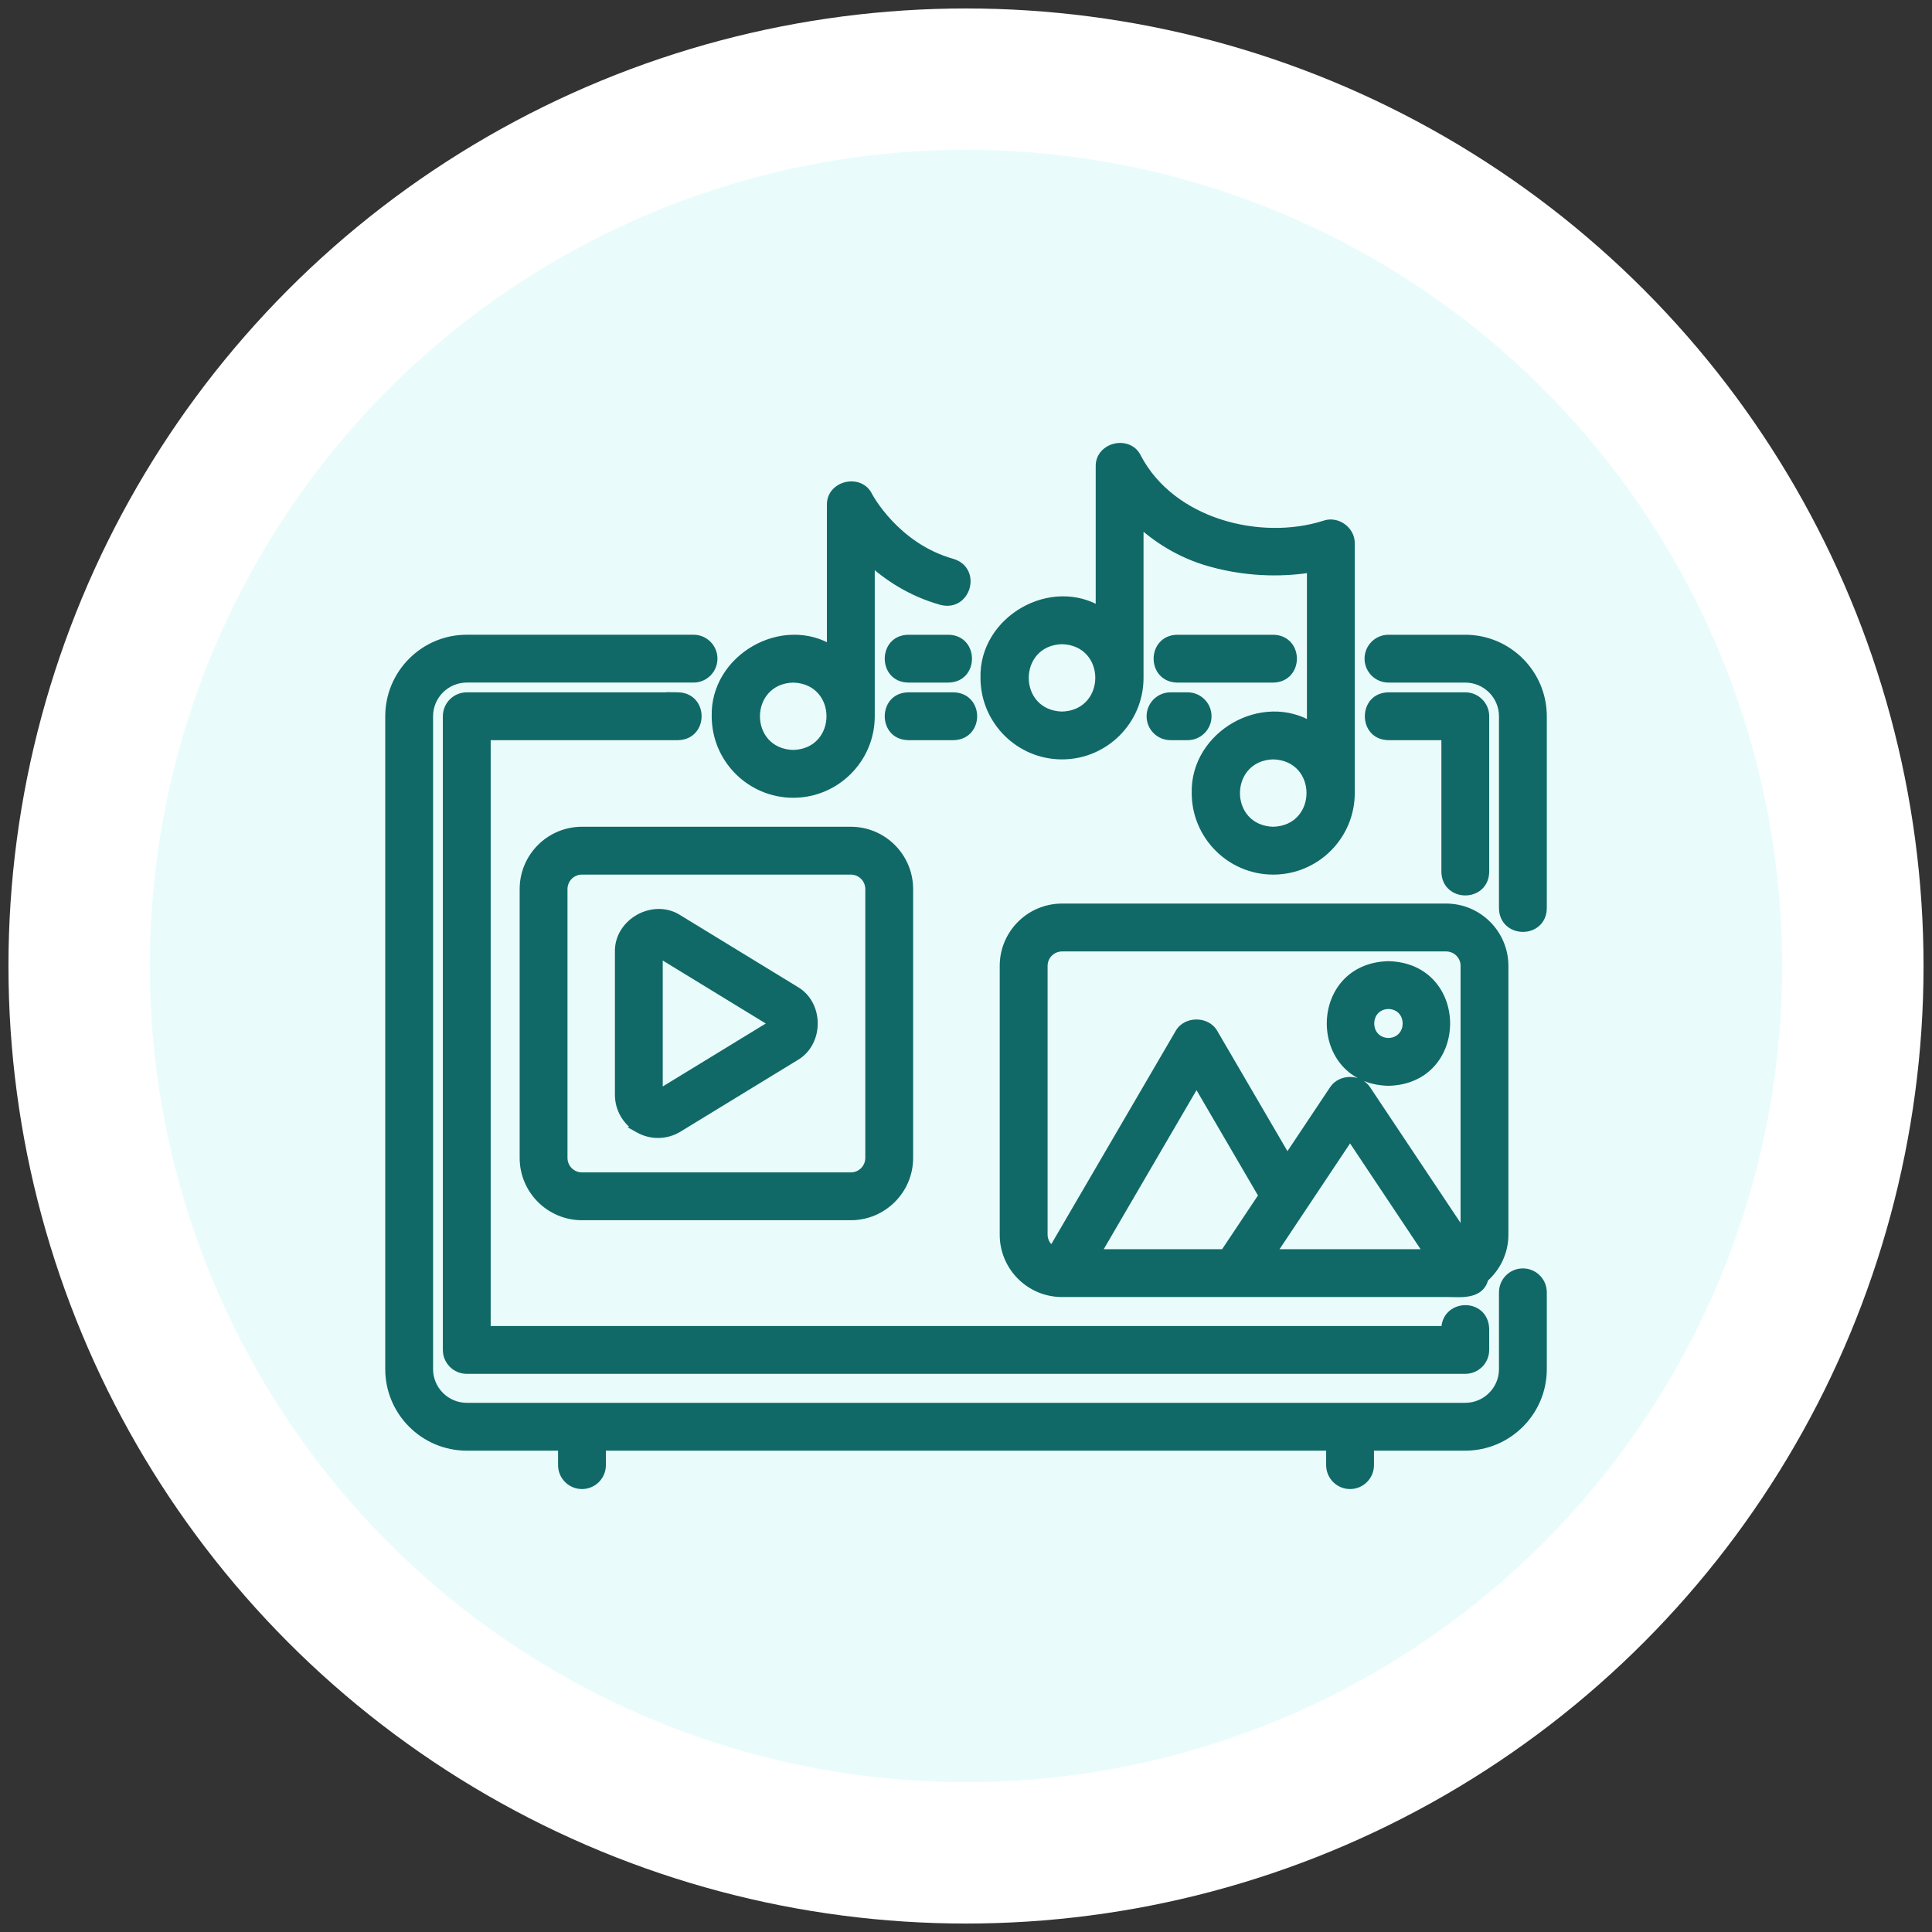
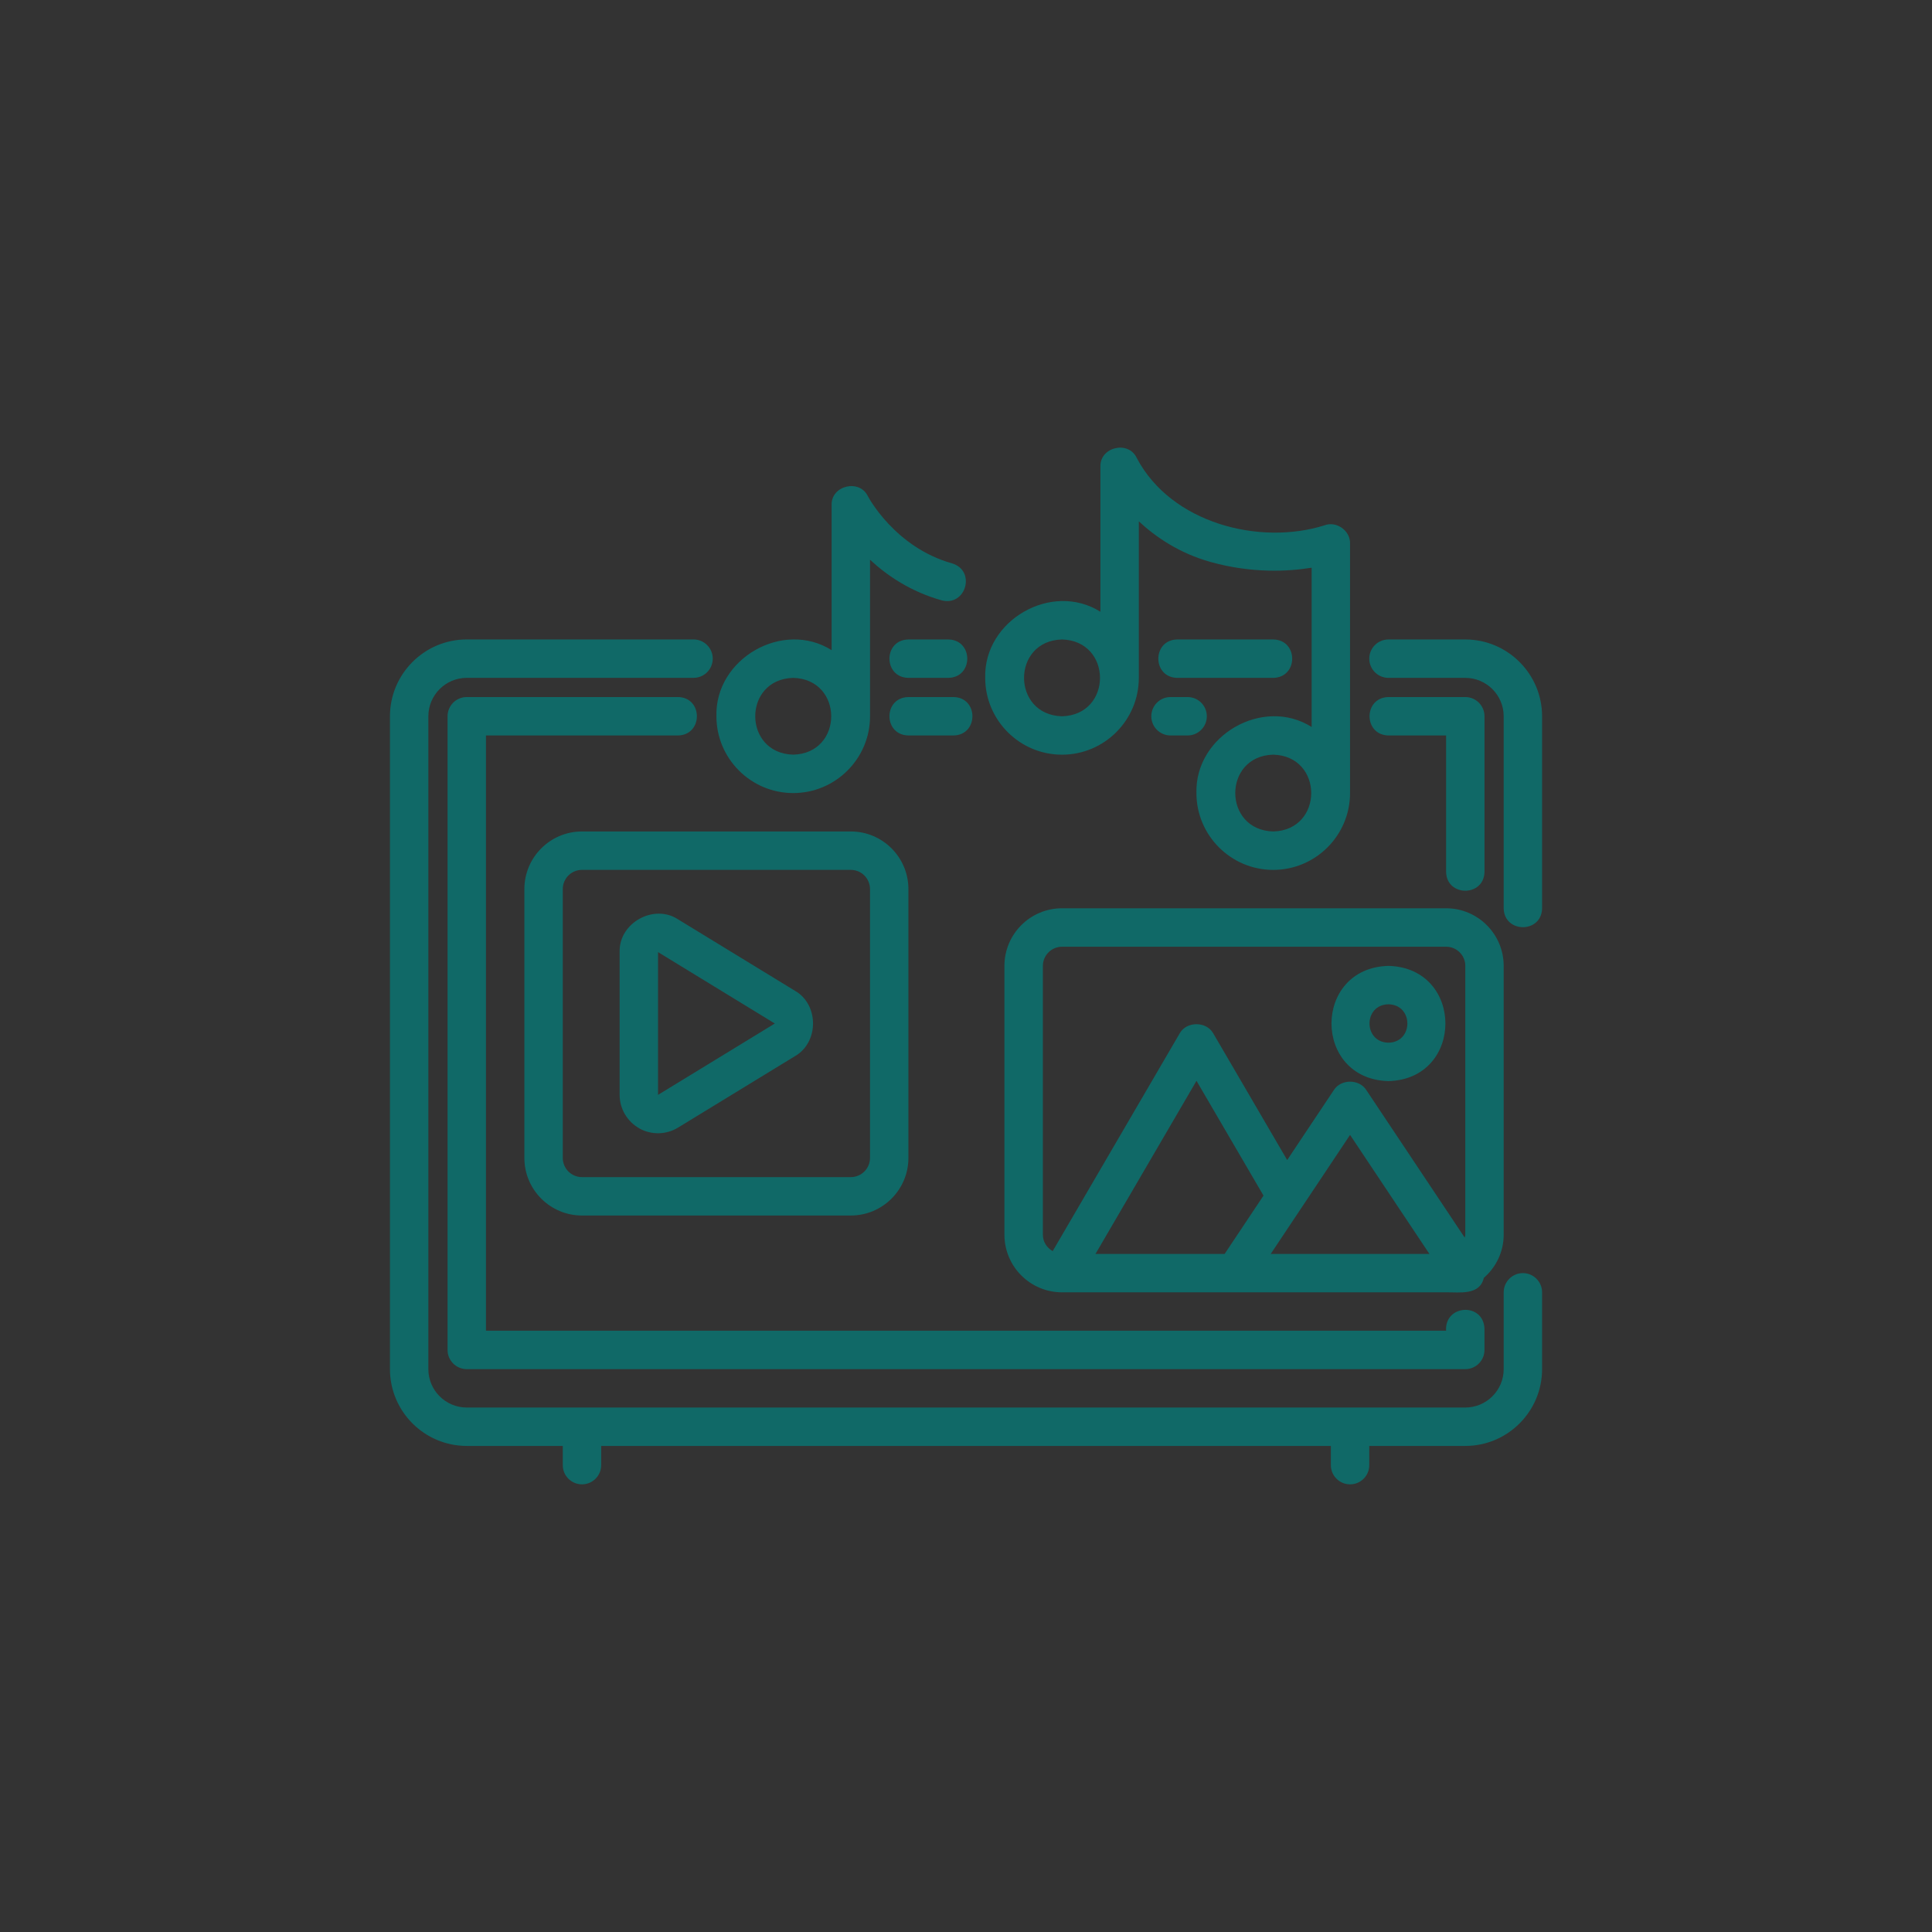
<svg xmlns="http://www.w3.org/2000/svg" width="82" height="82" viewBox="0 0 82 82" fill="none">
  <rect x="0" y="0" width="82" height="82" fill="#333333" stroke="none" />
-   <path d="M22.18 8.402C33.826 1.678 48.174 1.678 59.82 8.402C71.466 15.126 78.641 27.552 78.641 41C78.641 54.448 71.466 66.874 59.82 73.598C48.174 80.322 33.826 80.322 22.18 73.598C10.534 66.874 3.359 54.448 3.359 41C3.359 27.552 10.534 15.126 22.18 8.402Z" fill="#E9FCFB" stroke="white" stroke-width="6" />
  <mask id="path-2-outside-1_3397_13264" maskUnits="userSpaceOnUse" x="15.551" y="18" width="51" height="46" fill="black">
-     <rect fill="white" x="15.551" y="18" width="51" height="46" />
-     <path d="M29.436 27.14C29.886 27.14 30.251 27.505 30.251 27.955C30.251 28.405 29.886 28.77 29.436 28.77H19.811C18.912 28.77 18.181 29.502 18.181 30.401V58.111C18.181 59.009 18.912 59.74 19.811 59.74H62.191C63.09 59.74 63.821 59.009 63.821 58.111V54.85C63.822 54.4 64.186 54.035 64.636 54.035C65.086 54.035 65.451 54.4 65.451 54.85V58.111C65.451 59.907 63.988 61.37 62.191 61.37H58.116V62.186C58.116 62.636 57.751 63 57.301 63C56.851 63 56.487 62.636 56.486 62.186V61.37H25.516V62.186C25.515 62.636 25.151 63 24.701 63C24.251 63 23.886 62.636 23.886 62.186V61.37H19.811C18.014 61.37 16.551 59.907 16.551 58.111V30.401C16.551 28.604 18.014 27.14 19.811 27.14H29.436ZM28.775 29.584C29.847 29.602 29.845 31.197 28.775 31.215H20.626V56.48H61.376C61.309 55.361 62.965 55.268 63.006 56.398V57.295C63.006 57.745 62.642 58.11 62.191 58.111H19.811C19.36 58.11 18.996 57.745 18.996 57.295V30.401C18.996 29.95 19.36 29.585 19.811 29.585H28.776L28.775 29.584ZM61.376 38.55C62.725 38.55 63.821 39.646 63.821 40.995V52.405C63.821 53.139 63.491 53.791 62.977 54.239C62.804 54.991 61.94 54.842 61.376 54.85C56.678 54.85 49.854 54.848 45.076 54.85C43.727 54.85 42.631 53.754 42.631 52.405V40.995C42.631 39.646 43.727 38.55 45.076 38.55H61.376ZM46.496 53.221H51.977L53.627 50.745L50.783 45.873L46.496 53.221ZM53.933 53.221H60.669L57.301 48.169C56.51 49.353 54.709 52.055 53.933 53.221ZM45.078 40.182C44.628 40.182 44.263 40.547 44.263 40.997V52.407C44.263 52.709 44.434 52.961 44.679 53.102L50.078 43.846C50.37 43.345 51.193 43.345 51.486 43.846L54.632 49.236L56.623 46.25C56.927 45.796 57.678 45.796 57.98 46.25L62.167 52.529C62.173 52.487 62.191 52.448 62.191 52.405V40.995L62.193 40.997C62.193 40.547 61.828 40.182 61.378 40.182H45.078ZM36.111 35.29C37.46 35.29 38.556 36.387 38.556 37.736V49.146C38.555 50.494 37.46 51.59 36.111 51.59H24.701C23.352 51.59 22.256 50.494 22.256 49.146V37.736C22.256 36.387 23.352 35.29 24.701 35.29H36.111ZM24.701 36.92C24.251 36.92 23.886 37.285 23.886 37.736V49.146C23.886 49.596 24.251 49.96 24.701 49.96H36.111C36.561 49.96 36.925 49.596 36.926 49.146V37.736C36.926 37.285 36.561 36.92 36.111 36.92H24.701ZM26.299 40.41C26.26 39.176 27.745 38.345 28.778 39.019L33.736 42.049C34.765 42.632 34.763 44.247 33.736 44.83L28.778 47.859C28.275 48.167 27.643 48.178 27.13 47.891L27.133 47.89C26.619 47.6 26.299 47.057 26.299 46.468V40.41ZM27.929 46.47L32.886 43.441L27.929 40.41V46.47ZM58.93 40.995C62.153 41.079 62.153 45.801 58.93 45.885C55.707 45.801 55.707 41.079 58.93 40.995ZM58.93 42.625C57.858 42.644 57.858 44.236 58.93 44.255C60.001 44.237 60.001 42.643 58.93 42.625ZM62.191 27.141C63.988 27.141 65.451 28.604 65.451 30.401V38.55C65.433 39.624 63.838 39.615 63.821 38.55V30.401C63.821 29.502 63.09 28.771 62.191 28.771H58.931C58.48 28.77 58.116 28.405 58.116 27.955C58.116 27.505 58.481 27.141 58.931 27.141H62.191ZM62.192 29.585C62.642 29.585 63.007 29.95 63.007 30.401V37.002C62.988 38.073 61.395 38.072 61.377 37.002V31.215H58.932C57.86 31.196 57.86 29.604 58.932 29.585H62.192ZM46.705 19.806C46.679 18.968 47.896 18.683 48.247 19.437C49.706 22.212 53.465 23.162 56.21 22.298C56.719 22.1 57.314 22.52 57.3 23.066V33.66C57.3 35.457 55.837 36.921 54.04 36.921C52.243 36.921 50.78 35.457 50.78 33.66C50.713 31.214 53.606 29.553 55.67 30.855V24.095C54.694 24.254 53.147 24.347 51.375 23.85C50.069 23.485 49.064 22.805 48.335 22.128V28.771C48.335 30.568 46.872 32.031 45.075 32.031C43.278 32.031 41.815 30.568 41.815 28.771C41.748 26.322 44.643 24.665 46.705 25.965V19.806ZM54.04 32.03C51.891 32.086 51.891 35.233 54.04 35.29C56.19 35.235 56.19 32.087 54.04 32.03ZM35.297 21.436C35.27 20.602 36.487 20.313 36.84 21.069C36.85 21.087 37.981 23.231 40.407 23.911C41.436 24.219 41 25.751 39.967 25.48C38.661 25.115 37.656 24.434 36.927 23.758V30.401C36.927 32.197 35.464 33.66 33.667 33.66C31.87 33.66 30.407 32.198 30.407 30.401C30.34 27.952 33.235 26.295 35.297 27.595V21.436ZM33.667 28.771C31.517 28.826 31.517 31.973 33.667 32.03C35.817 31.975 35.817 28.828 33.667 28.771ZM40.47 29.585C41.541 29.603 41.539 31.197 40.47 31.215H38.555C37.483 31.196 37.483 29.604 38.555 29.585H40.47ZM50.406 29.585C50.856 29.585 51.221 29.95 51.221 30.401C51.221 30.851 50.856 31.215 50.406 31.215H49.681C49.23 31.215 48.865 30.851 48.865 30.401C48.865 29.95 49.23 29.585 49.681 29.585H50.406ZM45.075 27.141C42.926 27.196 42.926 30.343 45.075 30.401C47.225 30.346 47.225 27.198 45.075 27.141ZM40.25 27.141C41.322 27.159 41.322 28.752 40.25 28.771H38.555C37.483 28.752 37.483 27.159 38.555 27.141H40.25ZM54.041 27.141C55.113 27.159 55.111 28.752 54.041 28.771H49.966C48.895 28.752 48.897 27.159 49.966 27.141H54.041Z" />
-   </mask>
+     </mask>
  <path d="M29.436 27.14C29.886 27.14 30.251 27.505 30.251 27.955C30.251 28.405 29.886 28.77 29.436 28.77H19.811C18.912 28.77 18.181 29.502 18.181 30.401V58.111C18.181 59.009 18.912 59.74 19.811 59.74H62.191C63.09 59.74 63.821 59.009 63.821 58.111V54.85C63.822 54.4 64.186 54.035 64.636 54.035C65.086 54.035 65.451 54.4 65.451 54.85V58.111C65.451 59.907 63.988 61.37 62.191 61.37H58.116V62.186C58.116 62.636 57.751 63 57.301 63C56.851 63 56.487 62.636 56.486 62.186V61.37H25.516V62.186C25.515 62.636 25.151 63 24.701 63C24.251 63 23.886 62.636 23.886 62.186V61.37H19.811C18.014 61.37 16.551 59.907 16.551 58.111V30.401C16.551 28.604 18.014 27.14 19.811 27.14H29.436ZM28.775 29.584C29.847 29.602 29.845 31.197 28.775 31.215H20.626V56.48H61.376C61.309 55.361 62.965 55.268 63.006 56.398V57.295C63.006 57.745 62.642 58.11 62.191 58.111H19.811C19.36 58.11 18.996 57.745 18.996 57.295V30.401C18.996 29.95 19.36 29.585 19.811 29.585H28.776L28.775 29.584ZM61.376 38.55C62.725 38.55 63.821 39.646 63.821 40.995V52.405C63.821 53.139 63.491 53.791 62.977 54.239C62.804 54.991 61.94 54.842 61.376 54.85C56.678 54.85 49.854 54.848 45.076 54.85C43.727 54.85 42.631 53.754 42.631 52.405V40.995C42.631 39.646 43.727 38.55 45.076 38.55H61.376ZM46.496 53.221H51.977L53.627 50.745L50.783 45.873L46.496 53.221ZM53.933 53.221H60.669L57.301 48.169C56.51 49.353 54.709 52.055 53.933 53.221ZM45.078 40.182C44.628 40.182 44.263 40.547 44.263 40.997V52.407C44.263 52.709 44.434 52.961 44.679 53.102L50.078 43.846C50.37 43.345 51.193 43.345 51.486 43.846L54.632 49.236L56.623 46.25C56.927 45.796 57.678 45.796 57.98 46.25L62.167 52.529C62.173 52.487 62.191 52.448 62.191 52.405V40.995L62.193 40.997C62.193 40.547 61.828 40.182 61.378 40.182H45.078ZM36.111 35.29C37.46 35.29 38.556 36.387 38.556 37.736V49.146C38.555 50.494 37.46 51.59 36.111 51.59H24.701C23.352 51.59 22.256 50.494 22.256 49.146V37.736C22.256 36.387 23.352 35.29 24.701 35.29H36.111ZM24.701 36.92C24.251 36.92 23.886 37.285 23.886 37.736V49.146C23.886 49.596 24.251 49.96 24.701 49.96H36.111C36.561 49.96 36.925 49.596 36.926 49.146V37.736C36.926 37.285 36.561 36.92 36.111 36.92H24.701ZM26.299 40.41C26.26 39.176 27.745 38.345 28.778 39.019L33.736 42.049C34.765 42.632 34.763 44.247 33.736 44.83L28.778 47.859C28.275 48.167 27.643 48.178 27.13 47.891L27.133 47.89C26.619 47.6 26.299 47.057 26.299 46.468V40.41ZM27.929 46.47L32.886 43.441L27.929 40.41V46.47ZM58.93 40.995C62.153 41.079 62.153 45.801 58.93 45.885C55.707 45.801 55.707 41.079 58.93 40.995ZM58.93 42.625C57.858 42.644 57.858 44.236 58.93 44.255C60.001 44.237 60.001 42.643 58.93 42.625ZM62.191 27.141C63.988 27.141 65.451 28.604 65.451 30.401V38.55C65.433 39.624 63.838 39.615 63.821 38.55V30.401C63.821 29.502 63.09 28.771 62.191 28.771H58.931C58.48 28.77 58.116 28.405 58.116 27.955C58.116 27.505 58.481 27.141 58.931 27.141H62.191ZM62.192 29.585C62.642 29.585 63.007 29.95 63.007 30.401V37.002C62.988 38.073 61.395 38.072 61.377 37.002V31.215H58.932C57.86 31.196 57.86 29.604 58.932 29.585H62.192ZM46.705 19.806C46.679 18.968 47.896 18.683 48.247 19.437C49.706 22.212 53.465 23.162 56.21 22.298C56.719 22.1 57.314 22.52 57.3 23.066V33.66C57.3 35.457 55.837 36.921 54.04 36.921C52.243 36.921 50.78 35.457 50.78 33.66C50.713 31.214 53.606 29.553 55.67 30.855V24.095C54.694 24.254 53.147 24.347 51.375 23.85C50.069 23.485 49.064 22.805 48.335 22.128V28.771C48.335 30.568 46.872 32.031 45.075 32.031C43.278 32.031 41.815 30.568 41.815 28.771C41.748 26.322 44.643 24.665 46.705 25.965V19.806ZM54.04 32.03C51.891 32.086 51.891 35.233 54.04 35.29C56.19 35.235 56.19 32.087 54.04 32.03ZM35.297 21.436C35.27 20.602 36.487 20.313 36.84 21.069C36.85 21.087 37.981 23.231 40.407 23.911C41.436 24.219 41 25.751 39.967 25.48C38.661 25.115 37.656 24.434 36.927 23.758V30.401C36.927 32.197 35.464 33.66 33.667 33.66C31.87 33.66 30.407 32.198 30.407 30.401C30.34 27.952 33.235 26.295 35.297 27.595V21.436ZM33.667 28.771C31.517 28.826 31.517 31.973 33.667 32.03C35.817 31.975 35.817 28.828 33.667 28.771ZM40.47 29.585C41.541 29.603 41.539 31.197 40.47 31.215H38.555C37.483 31.196 37.483 29.604 38.555 29.585H40.47ZM50.406 29.585C50.856 29.585 51.221 29.95 51.221 30.401C51.221 30.851 50.856 31.215 50.406 31.215H49.681C49.23 31.215 48.865 30.851 48.865 30.401C48.865 29.95 49.23 29.585 49.681 29.585H50.406ZM45.075 27.141C42.926 27.196 42.926 30.343 45.075 30.401C47.225 30.346 47.225 27.198 45.075 27.141ZM40.25 27.141C41.322 27.159 41.322 28.752 40.25 28.771H38.555C37.483 28.752 37.483 27.159 38.555 27.141H40.25ZM54.041 27.141C55.113 27.159 55.111 28.752 54.041 28.771H49.966C48.895 28.752 48.897 27.159 49.966 27.141H54.041Z" fill="#106967" />
-   <path d="M30.251 27.955L30.451 27.955V27.955H30.251ZM19.811 28.77L19.811 28.57L19.811 28.57L19.811 28.77ZM18.181 58.111L17.981 58.111L17.981 58.111L18.181 58.111ZM19.811 59.74L19.811 59.94H19.811V59.74ZM62.191 59.74L62.191 59.94L62.191 59.94L62.191 59.74ZM63.821 58.111L64.021 58.111V58.111H63.821ZM63.821 54.85L63.621 54.85V54.85H63.821ZM64.636 54.035V53.835L64.636 53.835L64.636 54.035ZM65.451 54.85L65.651 54.85L65.651 54.85L65.451 54.85ZM65.451 58.111L65.651 58.111V58.111H65.451ZM62.191 61.37L62.191 61.57L62.191 61.57L62.191 61.37ZM58.116 61.37V61.17H57.916V61.37H58.116ZM58.116 62.186L58.316 62.186V62.186H58.116ZM57.301 63L57.301 63.2H57.301V63ZM56.486 62.186L56.286 62.186L56.286 62.186L56.486 62.186ZM56.486 61.37H56.686V61.17H56.486V61.37ZM25.516 61.37V61.17H25.316V61.37H25.516ZM25.516 62.186L25.716 62.186V62.186H25.516ZM24.701 63L24.701 63.2L24.701 63.2L24.701 63ZM23.886 62.186L23.686 62.186L23.686 62.186L23.886 62.186ZM23.886 61.37H24.086V61.17H23.886V61.37ZM19.811 61.37L19.811 61.57H19.811V61.37ZM16.551 58.111L16.351 58.111L16.351 58.111L16.551 58.111ZM19.811 27.14L19.811 26.94L19.811 26.94L19.811 27.14ZM28.775 29.584L28.779 29.384L28.284 29.376L28.634 29.726L28.775 29.584ZM28.775 31.215V31.415L28.779 31.415L28.775 31.215ZM20.626 31.215V31.015H20.426V31.215H20.626ZM20.626 56.48H20.426V56.68H20.626V56.48ZM61.376 56.48V56.68H61.588L61.576 56.468L61.376 56.48ZM63.006 56.398H63.206L63.206 56.391L63.006 56.398ZM63.006 57.295L63.206 57.295V57.295H63.006ZM62.191 58.111L62.191 58.31L62.191 58.31L62.191 58.111ZM19.811 58.111L19.811 58.31H19.811V58.111ZM18.996 57.295L18.796 57.295L18.796 57.295L18.996 57.295ZM19.811 29.585L19.811 29.385L19.811 29.385L19.811 29.585ZM28.776 29.585V29.785H29.259L28.918 29.444L28.776 29.585ZM63.821 52.405L64.021 52.405V52.405H63.821ZM62.977 54.239L62.846 54.089L62.797 54.131L62.783 54.194L62.977 54.239ZM61.376 54.85L61.376 55.05L61.379 55.05L61.376 54.85ZM45.076 54.85L45.076 55.05L45.076 55.05L45.076 54.85ZM42.631 52.405L42.431 52.405L42.431 52.405L42.631 52.405ZM46.496 53.221L46.323 53.12L46.148 53.421H46.496V53.221ZM51.977 53.221V53.421H52.084L52.143 53.332L51.977 53.221ZM53.627 50.745L53.793 50.856L53.863 50.752L53.8 50.644L53.627 50.745ZM50.783 45.873L50.956 45.772L50.783 45.476L50.611 45.772L50.783 45.873ZM53.933 53.221L53.766 53.11L53.559 53.421H53.933V53.221ZM60.669 53.221V53.421H61.043L60.835 53.11L60.669 53.221ZM57.301 48.169L57.467 48.058L57.301 47.809L57.135 48.058L57.301 48.169ZM44.263 52.407L44.063 52.407L44.063 52.407L44.263 52.407ZM44.679 53.102L44.579 53.275L44.751 53.374L44.852 53.202L44.679 53.102ZM50.078 43.846L50.251 43.947L50.251 43.946L50.078 43.846ZM51.486 43.846L51.659 43.745L51.659 43.745L51.486 43.846ZM54.632 49.236L54.459 49.337L54.62 49.614L54.798 49.347L54.632 49.236ZM56.623 46.25L56.457 46.139L56.457 46.139L56.623 46.25ZM57.98 46.25L57.813 46.361L57.813 46.361L57.98 46.25ZM62.167 52.529L62.001 52.64L62.291 53.075L62.365 52.558L62.167 52.529ZM62.191 52.405L62.391 52.406V52.405H62.191ZM62.191 40.995L62.333 40.854L61.991 40.512V40.995H62.191ZM62.193 40.997L62.052 41.139L62.393 41.48V40.997H62.193ZM36.111 35.29L36.111 35.09H36.111V35.29ZM38.556 49.146L38.756 49.146V49.146H38.556ZM36.111 51.59L36.111 51.79L36.111 51.79L36.111 51.59ZM22.256 49.146L22.056 49.146L22.056 49.146L22.256 49.146ZM23.886 49.146L23.686 49.146L23.686 49.146L23.886 49.146ZM36.111 49.96L36.111 50.16L36.111 50.16L36.111 49.96ZM36.926 49.146L37.126 49.146V49.146H36.926ZM36.111 36.92L36.111 36.72H36.111V36.92ZM26.299 40.41H26.499L26.499 40.404L26.299 40.41ZM28.778 39.019L28.669 39.186L28.674 39.189L28.778 39.019ZM33.736 42.049L33.632 42.22L33.638 42.223L33.736 42.049ZM33.736 44.83L33.638 44.656L33.632 44.66L33.736 44.83ZM28.778 47.859L28.674 47.689L28.674 47.689L28.778 47.859ZM27.13 47.891L27.067 47.701L26.637 47.844L27.032 48.065L27.13 47.891ZM27.133 47.89L27.196 48.08L27.624 47.937L27.231 47.715L27.133 47.89ZM27.929 46.47H27.729V46.826L28.033 46.641L27.929 46.47ZM32.886 43.441L32.99 43.611L33.269 43.441L32.99 43.27L32.886 43.441ZM27.929 40.41L28.033 40.24L27.729 40.054V40.41H27.929ZM58.93 40.995L58.935 40.795L58.925 40.795L58.93 40.995ZM58.93 45.885L58.925 46.085L58.935 46.085L58.93 45.885ZM58.93 42.625L58.933 42.425L58.926 42.425L58.93 42.625ZM58.93 44.255L58.926 44.455L58.933 44.455L58.93 44.255ZM62.191 27.141L62.191 26.941H62.191V27.141ZM65.451 38.55L65.651 38.553V38.55H65.451ZM63.821 38.55H63.621L63.621 38.553L63.821 38.55ZM62.191 28.771L62.191 28.571H62.191V28.771ZM58.931 28.771L58.931 28.971H58.931V28.771ZM58.116 27.955L57.916 27.955V27.955H58.116ZM58.931 27.141L58.931 26.941L58.931 26.941L58.931 27.141ZM62.192 29.585L62.193 29.385H62.192V29.585ZM63.007 37.002L63.207 37.005V37.002H63.007ZM61.377 37.002H61.177L61.177 37.005L61.377 37.002ZM61.377 31.215H61.577V31.015H61.377V31.215ZM58.932 31.215L58.928 31.415H58.932V31.215ZM58.932 29.585V29.385L58.928 29.385L58.932 29.585ZM46.705 19.806H46.905L46.905 19.799L46.705 19.806ZM48.247 19.437L48.066 19.521L48.07 19.53L48.247 19.437ZM56.21 22.298L56.27 22.489L56.282 22.484L56.21 22.298ZM57.3 23.066L57.1 23.06V23.066H57.3ZM54.04 36.921L54.04 37.121H54.04V36.921ZM50.78 33.66H50.98L50.98 33.655L50.78 33.66ZM55.67 30.855L55.563 31.024L55.87 31.217V30.855H55.67ZM55.67 24.095H55.87V23.86L55.638 23.897L55.67 24.095ZM51.375 23.85L51.429 23.657L51.429 23.657L51.375 23.85ZM48.335 22.128L48.471 21.981L48.135 21.67V22.128H48.335ZM48.335 28.771L48.535 28.771V28.771H48.335ZM45.075 32.031L45.075 32.231L45.075 32.231L45.075 32.031ZM41.815 28.771H42.016L42.015 28.765L41.815 28.771ZM46.705 25.965L46.598 26.134L46.905 26.327V25.965H46.705ZM54.04 32.03L54.045 31.83L54.035 31.83L54.04 32.03ZM54.04 35.29L54.035 35.49L54.045 35.49L54.04 35.29ZM35.297 21.436L35.497 21.436L35.497 21.429L35.297 21.436ZM36.84 21.069L36.658 21.153L36.665 21.166L36.84 21.069ZM40.407 23.911L40.465 23.72L40.461 23.719L40.407 23.911ZM39.967 25.48L39.913 25.672L39.916 25.673L39.967 25.48ZM36.927 23.758L37.063 23.611L36.727 23.3V23.758H36.927ZM36.927 30.401L37.127 30.401V30.401H36.927ZM33.667 33.66L33.667 33.86L33.667 33.86L33.667 33.66ZM30.407 30.401L30.607 30.401L30.607 30.395L30.407 30.401ZM35.297 27.595L35.19 27.764L35.497 27.957V27.595H35.297ZM33.667 28.771L33.672 28.57L33.662 28.571L33.667 28.771ZM33.667 32.03L33.662 32.231L33.672 32.23L33.667 32.03ZM40.47 29.585L40.473 29.385H40.47V29.585ZM40.47 31.215V31.415L40.473 31.415L40.47 31.215ZM38.555 31.215L38.551 31.415H38.555V31.215ZM38.555 29.585V29.385L38.551 29.385L38.555 29.585ZM50.406 29.585L50.406 29.385H50.406V29.585ZM51.221 30.401L51.421 30.401V30.401H51.221ZM50.406 31.215L50.406 31.415L50.406 31.415L50.406 31.215ZM49.681 31.215L49.681 31.415H49.681V31.215ZM48.865 30.401L48.665 30.401L48.665 30.401L48.865 30.401ZM49.681 29.585L49.681 29.385L49.681 29.385L49.681 29.585ZM45.075 27.141L45.081 26.941L45.07 26.941L45.075 27.141ZM45.075 30.401L45.07 30.601L45.08 30.6L45.075 30.401ZM40.25 27.141L40.253 26.941H40.25V27.141ZM40.25 28.771V28.971L40.253 28.971L40.25 28.771ZM38.555 28.771L38.551 28.971H38.555V28.771ZM38.555 27.141V26.941L38.551 26.941L38.555 27.141ZM54.041 27.141L54.044 26.941H54.041V27.141ZM54.041 28.771V28.971L54.044 28.971L54.041 28.771ZM49.966 28.771L49.962 28.971H49.966V28.771ZM49.966 27.141V26.941L49.962 26.941L49.966 27.141ZM29.436 27.14V27.34C29.775 27.34 30.051 27.615 30.051 27.955H30.251H30.451C30.451 27.394 29.996 26.94 29.436 26.94V27.14ZM30.251 27.955L30.051 27.955C30.051 28.295 29.776 28.57 29.436 28.57V28.77V28.97C29.996 28.97 30.451 28.516 30.451 27.955L30.251 27.955ZM29.436 28.77V28.57H19.811V28.77V28.97H29.436V28.77ZM19.811 28.77L19.811 28.57C18.802 28.57 17.981 29.392 17.981 30.401H18.181H18.381C18.381 29.612 19.023 28.97 19.811 28.97L19.811 28.77ZM18.181 30.401H17.981V58.111H18.181H18.381V30.401H18.181ZM18.181 58.111L17.981 58.111C17.981 59.119 18.802 59.94 19.811 59.94L19.811 59.74L19.811 59.54C19.023 59.54 18.381 58.898 18.381 58.11L18.181 58.111ZM19.811 59.74V59.94H62.191V59.74V59.54H19.811V59.74ZM62.191 59.74L62.191 59.94C63.2 59.94 64.021 59.119 64.021 58.111L63.821 58.111L63.621 58.11C63.621 58.898 62.979 59.54 62.191 59.54L62.191 59.74ZM63.821 58.111H64.021V54.85H63.821H63.621V58.111H63.821ZM63.821 54.85L64.021 54.85C64.022 54.51 64.296 54.235 64.636 54.235L64.636 54.035L64.636 53.835C64.075 53.835 63.622 54.289 63.621 54.85L63.821 54.85ZM64.636 54.035V54.235C64.976 54.235 65.251 54.51 65.251 54.85L65.451 54.85L65.651 54.85C65.651 54.289 65.196 53.835 64.636 53.835V54.035ZM65.451 54.85H65.251V58.111H65.451H65.651V54.85H65.451ZM65.451 58.111L65.251 58.11C65.251 59.797 63.878 61.17 62.191 61.17L62.191 61.37L62.191 61.57C64.099 61.57 65.651 60.018 65.651 58.111L65.451 58.111ZM62.191 61.37V61.17H58.116V61.37V61.57H62.191V61.37ZM58.116 61.37H57.916V62.186H58.116H58.316V61.37H58.116ZM58.116 62.186L57.916 62.185C57.916 62.525 57.641 62.8 57.301 62.8V63V63.2C57.861 63.2 58.316 62.746 58.316 62.186L58.116 62.186ZM57.301 63L57.301 62.8C56.961 62.8 56.687 62.525 56.686 62.185L56.486 62.186L56.286 62.186C56.287 62.746 56.74 63.2 57.301 63.2L57.301 63ZM56.486 62.186H56.686V61.37H56.486H56.286V62.186H56.486ZM56.486 61.37V61.17H25.516V61.37V61.57H56.486V61.37ZM25.516 61.37H25.316V62.186H25.516H25.716V61.37H25.516ZM25.516 62.186L25.316 62.185C25.316 62.525 25.041 62.8 24.701 62.8L24.701 63L24.701 63.2C25.262 63.2 25.715 62.746 25.716 62.186L25.516 62.186ZM24.701 63V62.8C24.361 62.8 24.086 62.525 24.086 62.185L23.886 62.186L23.686 62.186C23.686 62.746 24.141 63.2 24.701 63.2V63ZM23.886 62.186H24.086V61.37H23.886H23.686V62.186H23.886ZM23.886 61.37V61.17H19.811V61.37V61.57H23.886V61.37ZM19.811 61.37L19.811 61.17C18.124 61.17 16.751 59.797 16.751 58.11L16.551 58.111L16.351 58.111C16.351 60.018 17.903 61.57 19.811 61.57L19.811 61.37ZM16.551 58.111H16.751V30.401H16.551H16.351V58.111H16.551ZM16.551 30.401H16.751C16.751 28.714 18.124 27.34 19.811 27.34L19.811 27.14L19.811 26.94C17.903 26.94 16.351 28.493 16.351 30.401H16.551ZM19.811 27.14V27.34H29.436V27.14V26.94H19.811V27.14ZM28.775 29.584L28.772 29.784C28.986 29.788 29.133 29.868 29.228 29.976C29.326 30.088 29.378 30.24 29.378 30.399C29.378 30.558 29.325 30.711 29.227 30.823C29.132 30.931 28.986 31.011 28.772 31.015L28.775 31.215L28.779 31.415C29.1 31.409 29.355 31.284 29.528 31.087C29.697 30.894 29.778 30.644 29.778 30.4C29.779 30.155 29.698 29.905 29.528 29.712C29.355 29.515 29.1 29.39 28.779 29.384L28.775 29.584ZM28.775 31.215V31.015H20.626V31.215V31.415H28.775V31.215ZM20.626 31.215H20.426V56.48H20.626H20.826V31.215H20.626ZM20.626 56.48V56.68H61.376V56.48V56.28H20.626V56.48ZM61.376 56.48L61.576 56.468C61.562 56.241 61.635 56.082 61.739 55.977C61.847 55.868 62 55.804 62.161 55.795C62.323 55.787 62.48 55.834 62.597 55.931C62.71 56.025 62.798 56.176 62.806 56.406L63.006 56.398L63.206 56.391C63.194 56.056 63.059 55.795 62.852 55.623C62.649 55.454 62.389 55.383 62.14 55.396C61.891 55.409 61.64 55.508 61.454 55.696C61.266 55.887 61.156 56.159 61.176 56.492L61.376 56.48ZM63.006 56.398H62.806V57.295H63.006H63.206V56.398H63.006ZM63.006 57.295L62.806 57.295C62.806 57.635 62.531 57.91 62.191 57.91L62.191 58.111L62.191 58.31C62.752 58.31 63.206 57.855 63.206 57.295L63.006 57.295ZM62.191 58.111V57.91H19.811V58.111V58.31H62.191V58.111ZM19.811 58.111L19.811 57.91C19.471 57.91 19.196 57.635 19.196 57.295L18.996 57.295L18.796 57.295C18.796 57.855 19.25 58.31 19.811 58.31L19.811 58.111ZM18.996 57.295H19.196V30.401H18.996H18.796V57.295H18.996ZM18.996 30.401H19.196C19.196 30.061 19.471 29.785 19.811 29.785L19.811 29.585L19.811 29.385C19.25 29.385 18.796 29.84 18.796 30.401H18.996ZM19.811 29.585V29.785H28.776V29.585V29.385H19.811V29.585ZM28.776 29.585L28.918 29.444L28.917 29.443L28.775 29.584L28.634 29.726L28.635 29.727L28.776 29.585ZM61.376 38.55V38.75C62.614 38.75 63.621 39.757 63.621 40.995H63.821H64.021C64.021 39.536 62.835 38.35 61.376 38.35V38.55ZM63.821 40.995H63.621V52.405H63.821H64.021V40.995H63.821ZM63.821 52.405L63.621 52.405C63.621 53.077 63.319 53.676 62.846 54.089L62.977 54.239L63.109 54.39C63.663 53.907 64.021 53.201 64.021 52.405L63.821 52.405ZM62.977 54.239L62.783 54.194C62.748 54.342 62.685 54.433 62.608 54.495C62.528 54.559 62.421 54.602 62.287 54.627C62.152 54.652 62.001 54.658 61.841 54.657C61.694 54.656 61.514 54.648 61.373 54.65L61.376 54.85L61.379 55.05C61.521 55.048 61.66 55.055 61.839 55.057C62.005 55.058 62.187 55.052 62.36 55.02C62.534 54.987 62.71 54.926 62.859 54.806C63.011 54.684 63.12 54.512 63.172 54.284L62.977 54.239ZM61.376 54.85L61.376 54.65C56.678 54.65 49.854 54.648 45.076 54.65L45.076 54.85L45.076 55.05C49.854 55.048 56.677 55.05 61.376 55.05L61.376 54.85ZM45.076 54.85V54.65C43.838 54.65 42.831 53.644 42.831 52.405L42.631 52.405L42.431 52.405C42.431 53.865 43.617 55.05 45.076 55.05V54.85ZM42.631 52.405H42.831V40.995H42.631H42.431V52.405H42.631ZM42.631 40.995H42.831C42.831 39.757 43.838 38.75 45.076 38.75V38.55V38.35C43.617 38.35 42.431 39.536 42.431 40.995H42.631ZM45.076 38.55V38.75H61.376V38.55V38.35H45.076V38.55ZM46.496 53.221V53.421H51.977V53.221V53.021H46.496V53.221ZM51.977 53.221L52.143 53.332L53.793 50.856L53.627 50.745L53.461 50.634L51.81 53.11L51.977 53.221ZM53.627 50.745L53.8 50.644L50.956 45.772L50.783 45.873L50.611 45.974L53.454 50.846L53.627 50.745ZM50.783 45.873L50.611 45.772L46.323 53.12L46.496 53.221L46.669 53.322L50.956 45.974L50.783 45.873ZM53.933 53.221V53.421H60.669V53.221V53.021H53.933V53.221ZM60.669 53.221L60.835 53.11L57.467 48.058L57.301 48.169L57.134 48.28L60.502 53.332L60.669 53.221ZM57.301 48.169L57.135 48.058C56.344 49.242 54.542 51.944 53.766 53.11L53.933 53.221L54.099 53.332C54.875 52.166 56.677 49.464 57.467 48.28L57.301 48.169ZM45.078 40.182V39.982C44.517 39.982 44.063 40.436 44.063 40.997H44.263H44.463C44.463 40.657 44.738 40.382 45.078 40.382V40.182ZM44.263 40.997H44.063V52.407H44.263H44.463V40.997H44.263ZM44.263 52.407L44.063 52.407C44.063 52.79 44.281 53.104 44.579 53.275L44.679 53.102L44.778 52.928C44.587 52.819 44.463 52.628 44.463 52.407L44.263 52.407ZM44.679 53.102L44.852 53.202L50.251 43.947L50.078 43.846L49.905 43.745L44.506 53.001L44.679 53.102ZM50.078 43.846L50.251 43.946C50.353 43.77 50.558 43.67 50.782 43.67C51.005 43.67 51.21 43.77 51.314 43.947L51.486 43.846L51.659 43.745C51.469 43.42 51.116 43.27 50.782 43.27C50.447 43.27 50.094 43.42 49.905 43.745L50.078 43.846ZM51.486 43.846L51.314 43.947L54.459 49.337L54.632 49.236L54.805 49.136L51.659 43.745L51.486 43.846ZM54.632 49.236L54.798 49.347L56.789 46.361L56.623 46.25L56.457 46.139L54.465 49.126L54.632 49.236ZM56.623 46.25L56.789 46.361C56.897 46.2 57.092 46.109 57.302 46.109C57.512 46.109 57.706 46.2 57.813 46.361L57.98 46.25L58.146 46.139C57.952 45.846 57.619 45.709 57.302 45.709C56.985 45.709 56.652 45.846 56.457 46.139L56.623 46.25ZM57.98 46.25L57.813 46.361L62.001 52.64L62.167 52.529L62.333 52.418L58.146 46.139L57.98 46.25ZM62.167 52.529L62.365 52.558C62.366 52.551 62.367 52.547 62.375 52.518C62.381 52.495 62.391 52.454 62.391 52.406L62.191 52.405L61.991 52.405C61.991 52.399 61.993 52.399 61.988 52.417C61.987 52.422 61.982 52.438 61.979 52.45C61.976 52.463 61.972 52.481 61.969 52.501L62.167 52.529ZM62.191 52.405H62.391V40.995H62.191H61.991V52.405H62.191ZM62.191 40.995L62.05 41.137L62.052 41.139L62.193 40.997L62.335 40.856L62.333 40.854L62.191 40.995ZM62.193 40.997H62.393C62.393 40.436 61.939 39.982 61.378 39.982V40.182V40.382C61.718 40.382 61.993 40.657 61.993 40.997H62.193ZM61.378 40.182V39.982H45.078V40.182V40.382H61.378V40.182ZM36.111 35.29L36.111 35.49C37.349 35.49 38.356 36.497 38.356 37.736H38.556H38.756C38.756 36.276 37.571 35.09 36.111 35.09L36.111 35.29ZM38.556 37.736H38.356V49.146H38.556H38.756V37.736H38.556ZM38.556 49.146L38.356 49.146C38.355 50.384 37.349 51.39 36.111 51.39L36.111 51.59L36.111 51.79C37.57 51.79 38.755 50.605 38.756 49.146L38.556 49.146ZM36.111 51.59V51.39H24.701V51.59V51.79H36.111V51.59ZM24.701 51.59V51.39C23.463 51.39 22.456 50.384 22.456 49.146L22.256 49.146L22.056 49.146C22.056 50.605 23.242 51.79 24.701 51.79V51.59ZM22.256 49.146H22.456V37.736H22.256H22.056V49.146H22.256ZM22.256 37.736H22.456C22.456 36.497 23.463 35.49 24.701 35.49V35.29V35.09C23.242 35.09 22.056 36.276 22.056 37.736H22.256ZM24.701 35.29V35.49H36.111V35.29V35.09H24.701V35.29ZM24.701 36.92V36.72C24.14 36.72 23.686 37.175 23.686 37.736H23.886H24.086C24.086 37.396 24.361 37.12 24.701 37.12V36.92ZM23.886 37.736H23.686V49.146H23.886H24.086V37.736H23.886ZM23.886 49.146L23.686 49.146C23.686 49.706 24.141 50.16 24.701 50.16V49.96V49.76C24.361 49.76 24.086 49.485 24.086 49.145L23.886 49.146ZM24.701 49.96V50.16H36.111V49.96V49.76H24.701V49.96ZM36.111 49.96L36.111 50.16C36.672 50.16 37.126 49.706 37.126 49.146L36.926 49.146L36.726 49.145C36.726 49.485 36.451 49.76 36.111 49.76L36.111 49.96ZM36.926 49.146H37.126V37.736H36.926H36.726V49.146H36.926ZM36.926 37.736H37.126C37.126 37.175 36.672 36.72 36.111 36.72L36.111 36.92L36.111 37.12C36.451 37.12 36.726 37.396 36.726 37.736H36.926ZM36.111 36.92V36.72H24.701V36.92V37.12H36.111V36.92ZM26.299 40.41L26.499 40.404C26.482 39.874 26.792 39.421 27.235 39.173C27.677 38.925 28.226 38.897 28.669 39.186L28.778 39.019L28.888 38.851C28.298 38.467 27.588 38.517 27.039 38.824C26.49 39.132 26.077 39.712 26.099 40.416L26.299 40.41ZM28.778 39.019L28.674 39.189L33.632 42.22L33.736 42.049L33.841 41.878L28.883 38.848L28.778 39.019ZM33.736 42.049L33.638 42.223C34.079 42.473 34.307 42.949 34.307 43.44C34.307 43.93 34.078 44.406 33.638 44.656L33.736 44.83L33.835 45.004C34.421 44.671 34.707 44.048 34.707 43.44C34.707 42.831 34.422 42.208 33.835 41.875L33.736 42.049ZM33.736 44.83L33.632 44.66L28.674 47.689L28.778 47.859L28.883 48.03L33.841 45.001L33.736 44.83ZM28.778 47.859L28.674 47.689C28.233 47.959 27.678 47.968 27.227 47.716L27.13 47.891L27.032 48.065C27.608 48.388 28.317 48.376 28.883 48.03L28.778 47.859ZM27.13 47.891L27.193 48.081L27.196 48.08L27.133 47.89L27.07 47.7L27.067 47.701L27.13 47.891ZM27.133 47.89L27.231 47.715C26.78 47.461 26.499 46.984 26.499 46.468H26.299H26.099C26.099 47.13 26.459 47.74 27.035 48.064L27.133 47.89ZM26.299 46.468H26.499V40.41H26.299H26.099V46.468H26.299ZM27.929 46.47L28.033 46.641L32.99 43.611L32.886 43.441L32.782 43.27L27.824 46.299L27.929 46.47ZM32.886 43.441L32.99 43.27L28.033 40.24L27.929 40.41L27.824 40.581L32.781 43.611L32.886 43.441ZM27.929 40.41H27.729V46.47H27.929H28.129V40.41H27.929ZM58.93 40.995L58.925 41.195C61.888 41.272 61.888 45.608 58.925 45.685L58.93 45.885L58.935 46.085C62.418 45.995 62.418 40.886 58.935 40.795L58.93 40.995ZM58.93 45.885L58.935 45.685C55.972 45.608 55.972 41.272 58.935 41.195L58.93 40.995L58.925 40.795C55.442 40.886 55.442 45.994 58.925 46.085L58.93 45.885ZM58.93 42.625L58.926 42.425C57.593 42.448 57.593 44.432 58.926 44.455L58.93 44.255L58.933 44.055C58.124 44.041 58.124 42.839 58.933 42.825L58.93 42.625ZM58.93 44.255L58.933 44.455C60.267 44.432 60.267 42.448 58.933 42.425L58.93 42.625L58.926 42.825C59.736 42.839 59.736 44.041 58.926 44.055L58.93 44.255ZM62.191 27.141L62.191 27.341C63.878 27.341 65.251 28.714 65.251 30.401H65.451H65.651C65.651 28.493 64.099 26.941 62.191 26.941L62.191 27.141ZM65.451 30.401H65.251V38.55H65.451H65.651V30.401H65.451ZM65.451 38.55L65.251 38.547C65.248 38.761 65.167 38.908 65.059 39.002C64.948 39.1 64.795 39.153 64.636 39.152C64.477 39.152 64.324 39.098 64.212 39C64.104 38.905 64.025 38.759 64.021 38.547L63.821 38.55L63.621 38.553C63.626 38.873 63.752 39.128 63.948 39.301C64.141 39.47 64.391 39.552 64.635 39.552C64.879 39.553 65.129 39.473 65.323 39.303C65.52 39.131 65.646 38.875 65.651 38.553L65.451 38.55ZM63.821 38.55H64.021V30.401H63.821H63.621V38.55H63.821ZM63.821 30.401H64.021C64.021 29.392 63.2 28.571 62.191 28.571L62.191 28.771L62.191 28.971C62.979 28.971 63.621 29.613 63.621 30.401H63.821ZM62.191 28.771V28.571H58.931V28.771V28.971H62.191V28.771ZM58.931 28.771L58.931 28.571C58.591 28.57 58.316 28.295 58.316 27.955H58.116H57.916C57.916 28.516 58.37 28.97 58.931 28.971L58.931 28.771ZM58.116 27.955L58.316 27.955C58.316 27.616 58.591 27.341 58.931 27.341L58.931 27.141L58.931 26.941C58.37 26.941 57.916 27.395 57.916 27.955L58.116 27.955ZM58.931 27.141V27.341H62.191V27.141V26.941H58.931V27.141ZM62.192 29.585L62.192 29.785C62.532 29.785 62.807 30.061 62.807 30.401H63.007H63.207C63.207 29.84 62.753 29.385 62.193 29.385L62.192 29.585ZM63.007 30.401H62.807V37.002H63.007H63.207V30.401H63.007ZM63.007 37.002L62.807 36.999C62.803 37.213 62.723 37.359 62.615 37.454C62.503 37.552 62.351 37.605 62.192 37.605C62.033 37.605 61.88 37.552 61.769 37.454C61.661 37.359 61.581 37.212 61.577 36.999L61.377 37.002L61.177 37.005C61.182 37.327 61.308 37.581 61.505 37.754C61.698 37.924 61.948 38.005 62.192 38.005C62.436 38.005 62.686 37.924 62.879 37.755C63.075 37.582 63.201 37.327 63.207 37.005L63.007 37.002ZM61.377 37.002H61.577V31.215H61.377H61.177V37.002H61.377ZM61.377 31.215V31.015H58.932V31.215V31.415H61.377V31.215ZM58.932 31.215L58.935 31.015C58.126 31.001 58.126 29.799 58.935 29.785L58.932 29.585L58.928 29.385C57.595 29.408 57.595 31.392 58.928 31.415L58.932 31.215ZM58.932 29.585V29.785H62.192V29.585V29.385H58.932V29.585ZM46.705 19.806L46.905 19.799C46.895 19.497 47.106 19.285 47.381 19.219C47.656 19.154 47.94 19.25 48.066 19.521L48.247 19.437L48.428 19.352C48.204 18.87 47.703 18.732 47.288 18.83C46.874 18.928 46.488 19.277 46.505 19.812L46.705 19.806ZM48.247 19.437L48.07 19.53C48.829 20.973 50.181 21.933 51.685 22.422C53.187 22.91 54.855 22.934 56.27 22.489L56.21 22.298L56.15 22.107C54.82 22.526 53.237 22.506 51.808 22.042C50.381 21.578 49.124 20.675 48.424 19.344L48.247 19.437ZM56.21 22.298L56.282 22.484C56.658 22.339 57.11 22.657 57.1 23.06L57.3 23.066L57.5 23.071C57.517 22.382 56.78 21.862 56.138 22.111L56.21 22.298ZM57.3 23.066H57.1V33.66H57.3H57.5V23.066H57.3ZM57.3 33.66H57.1C57.1 35.347 55.727 36.721 54.04 36.721V36.921V37.121C55.948 37.121 57.5 35.568 57.5 33.66H57.3ZM54.04 36.921L54.04 36.721C52.354 36.721 50.98 35.347 50.98 33.66H50.78H50.58C50.58 35.568 52.133 37.121 54.04 37.121L54.04 36.921ZM50.78 33.66L50.98 33.655C50.949 32.517 51.606 31.553 52.526 31.025C53.445 30.497 54.604 30.419 55.563 31.024L55.67 30.855L55.777 30.685C54.672 29.989 53.352 30.09 52.327 30.678C51.301 31.267 50.545 32.357 50.58 33.666L50.78 33.66ZM55.67 30.855H55.87V24.095H55.67H55.47V30.855H55.67ZM55.67 24.095L55.638 23.897C54.682 24.053 53.166 24.144 51.429 23.657L51.375 23.85L51.321 24.042C53.129 24.549 54.706 24.454 55.702 24.292L55.67 24.095ZM51.375 23.85L51.429 23.657C50.16 23.303 49.182 22.641 48.471 21.981L48.335 22.128L48.199 22.275C48.946 22.968 49.978 23.667 51.321 24.042L51.375 23.85ZM48.335 22.128H48.135V28.771H48.335H48.535V22.128H48.335ZM48.335 28.771L48.135 28.771C48.135 30.457 46.762 31.831 45.075 31.831L45.075 32.031L45.075 32.231C46.983 32.231 48.535 30.678 48.535 28.771L48.335 28.771ZM45.075 32.031V31.831C43.389 31.831 42.015 30.457 42.015 28.771H41.815H41.615C41.615 30.678 43.168 32.231 45.075 32.231V32.031ZM41.815 28.771L42.015 28.765C41.984 27.626 42.641 26.663 43.561 26.136C44.481 25.608 45.64 25.53 46.598 26.134L46.705 25.965L46.812 25.796C45.708 25.1 44.389 25.2 43.362 25.789C42.336 26.377 41.58 27.466 41.615 28.776L41.815 28.771ZM46.705 25.965H46.905V19.806H46.705H46.505V25.965H46.705ZM54.04 32.03L54.035 31.83C51.621 31.893 51.631 35.426 54.035 35.49L54.04 35.29L54.045 35.09C52.151 35.039 52.161 32.279 54.045 32.23L54.04 32.03ZM54.04 35.29L54.045 35.49C56.459 35.428 56.45 31.894 54.045 31.83L54.04 32.03L54.035 32.23C55.929 32.281 55.92 35.042 54.035 35.09L54.04 35.29ZM35.297 21.436L35.497 21.429C35.487 21.129 35.697 20.916 35.972 20.851C36.248 20.785 36.532 20.881 36.659 21.153L36.84 21.069L37.021 20.984C36.795 20.5 36.294 20.363 35.88 20.462C35.465 20.56 35.08 20.909 35.097 21.442L35.297 21.436ZM36.84 21.069L36.665 21.166C36.66 21.156 36.675 21.183 36.68 21.194C36.691 21.212 36.705 21.238 36.724 21.27C36.763 21.335 36.82 21.426 36.895 21.537C37.045 21.758 37.27 22.058 37.572 22.379C38.175 23.019 39.095 23.751 40.353 24.104L40.407 23.911L40.461 23.719C38.12 23.062 37.023 20.986 37.015 20.971L36.84 21.069ZM40.407 23.911L40.35 24.103C40.556 24.165 40.675 24.281 40.737 24.411C40.801 24.544 40.811 24.705 40.768 24.858C40.724 25.011 40.632 25.143 40.507 25.224C40.386 25.303 40.224 25.34 40.017 25.286L39.967 25.48L39.916 25.673C40.226 25.754 40.505 25.702 40.725 25.56C40.94 25.42 41.086 25.202 41.153 24.967C41.219 24.732 41.209 24.47 41.098 24.238C40.985 24.002 40.773 23.812 40.465 23.72L40.407 23.911ZM39.967 25.48L40.021 25.287C38.752 24.933 37.774 24.271 37.063 23.611L36.927 23.758L36.791 23.905C37.538 24.598 38.57 25.297 39.913 25.672L39.967 25.48ZM36.927 23.758H36.727V30.401H36.927H37.127V23.758H36.927ZM36.927 30.401L36.727 30.401C36.727 32.087 35.354 33.46 33.667 33.46L33.667 33.66L33.667 33.86C35.575 33.86 37.127 32.308 37.127 30.401L36.927 30.401ZM33.667 33.66V33.46C31.98 33.46 30.607 32.087 30.607 30.401H30.407H30.207C30.207 32.308 31.759 33.86 33.667 33.86V33.66ZM30.407 30.401L30.607 30.395C30.576 29.256 31.233 28.293 32.153 27.765C33.073 27.238 34.232 27.16 35.19 27.764L35.297 27.595L35.404 27.426C34.3 26.73 32.98 26.83 31.954 27.419C30.928 28.007 30.172 29.096 30.207 30.406L30.407 30.401ZM35.297 27.595H35.497V21.436H35.297H35.097V27.595H35.297ZM33.667 28.771L33.662 28.571C31.248 28.633 31.257 32.166 33.662 32.23L33.667 32.03L33.672 31.83C31.778 31.78 31.787 29.019 33.672 28.971L33.667 28.771ZM33.667 32.03L33.672 32.23C36.086 32.169 36.077 28.634 33.672 28.571L33.667 28.771L33.662 28.971C35.556 29.021 35.547 31.782 33.662 31.83L33.667 32.03ZM40.47 29.585L40.466 29.785C40.681 29.789 40.827 29.869 40.922 29.977C41.02 30.088 41.073 30.241 41.073 30.4C41.073 30.559 41.02 30.712 40.922 30.823C40.827 30.931 40.68 31.011 40.466 31.015L40.47 31.215L40.473 31.415C40.794 31.409 41.049 31.284 41.222 31.087C41.392 30.894 41.473 30.644 41.473 30.4C41.473 30.156 41.392 29.906 41.222 29.713C41.05 29.516 40.795 29.391 40.473 29.385L40.47 29.585ZM40.47 31.215V31.015H38.555V31.215V31.415H40.47V31.215ZM38.555 31.215L38.558 31.015C37.748 31.001 37.749 29.799 38.558 29.785L38.555 29.585L38.551 29.385C37.218 29.408 37.218 31.392 38.551 31.415L38.555 31.215ZM38.555 29.585V29.785H40.47V29.585V29.385H38.555V29.585ZM50.406 29.585L50.406 29.785C50.746 29.785 51.021 30.061 51.021 30.401H51.221H51.421C51.421 29.84 50.967 29.385 50.406 29.385L50.406 29.585ZM51.221 30.401L51.021 30.401C51.021 30.74 50.746 31.015 50.406 31.015L50.406 31.215L50.406 31.415C50.967 31.415 51.421 30.961 51.421 30.401L51.221 30.401ZM50.406 31.215V31.015H49.681V31.215V31.415H50.406V31.215ZM49.681 31.215L49.681 31.015C49.341 31.015 49.065 30.74 49.065 30.401L48.865 30.401L48.665 30.401C48.665 30.961 49.12 31.415 49.681 31.415L49.681 31.215ZM48.865 30.401H49.065C49.065 30.061 49.341 29.785 49.681 29.785L49.681 29.585L49.681 29.385C49.12 29.385 48.665 29.84 48.665 30.401H48.865ZM49.681 29.585V29.785H50.406V29.585V29.385H49.681V29.585ZM45.075 27.141L45.07 26.941C42.656 27.003 42.665 30.537 45.07 30.6L45.075 30.401L45.081 30.201C43.186 30.15 43.195 27.389 45.08 27.341L45.075 27.141ZM45.075 30.401L45.08 30.6C47.494 30.539 47.485 27.005 45.081 26.941L45.075 27.141L45.07 27.341C46.965 27.391 46.955 30.152 45.07 30.201L45.075 30.401ZM40.25 27.141L40.247 27.341C41.056 27.355 41.056 28.557 40.247 28.571L40.25 28.771L40.253 28.971C41.587 28.948 41.587 26.964 40.253 26.941L40.25 27.141ZM40.25 28.771V28.571H38.555V28.771V28.971H40.25V28.771ZM38.555 28.771L38.558 28.571C37.749 28.557 37.749 27.355 38.558 27.341L38.555 27.141L38.551 26.941C37.218 26.964 37.218 28.948 38.551 28.971L38.555 28.771ZM38.555 27.141V27.341H40.25V27.141V26.941H38.555V27.141ZM54.041 27.141L54.038 27.341C54.252 27.344 54.398 27.425 54.493 27.533C54.591 27.644 54.644 27.797 54.644 27.956C54.644 28.114 54.591 28.267 54.493 28.379C54.398 28.487 54.251 28.567 54.038 28.571L54.041 28.771L54.044 28.971C54.366 28.965 54.62 28.839 54.793 28.643C54.963 28.45 55.044 28.2 55.044 27.956C55.044 27.712 54.964 27.462 54.794 27.268C54.621 27.072 54.366 26.946 54.044 26.941L54.041 27.141ZM54.041 28.771V28.571H49.966V28.771V28.971H54.041V28.771ZM49.966 28.771L49.969 28.571C49.755 28.567 49.609 28.487 49.514 28.379C49.416 28.267 49.363 28.115 49.363 27.956C49.363 27.797 49.416 27.644 49.514 27.533C49.609 27.425 49.756 27.344 49.969 27.341L49.966 27.141L49.962 26.941C49.641 26.946 49.386 27.072 49.214 27.269C49.044 27.462 48.963 27.712 48.963 27.956C48.963 28.2 49.044 28.45 49.213 28.643C49.386 28.839 49.641 28.965 49.962 28.971L49.966 28.771ZM49.966 27.141V27.341H54.041V27.141V26.941H49.966V27.141Z" fill="#106967" mask="url(#path-2-outside-1_3397_13264)" />
</svg>